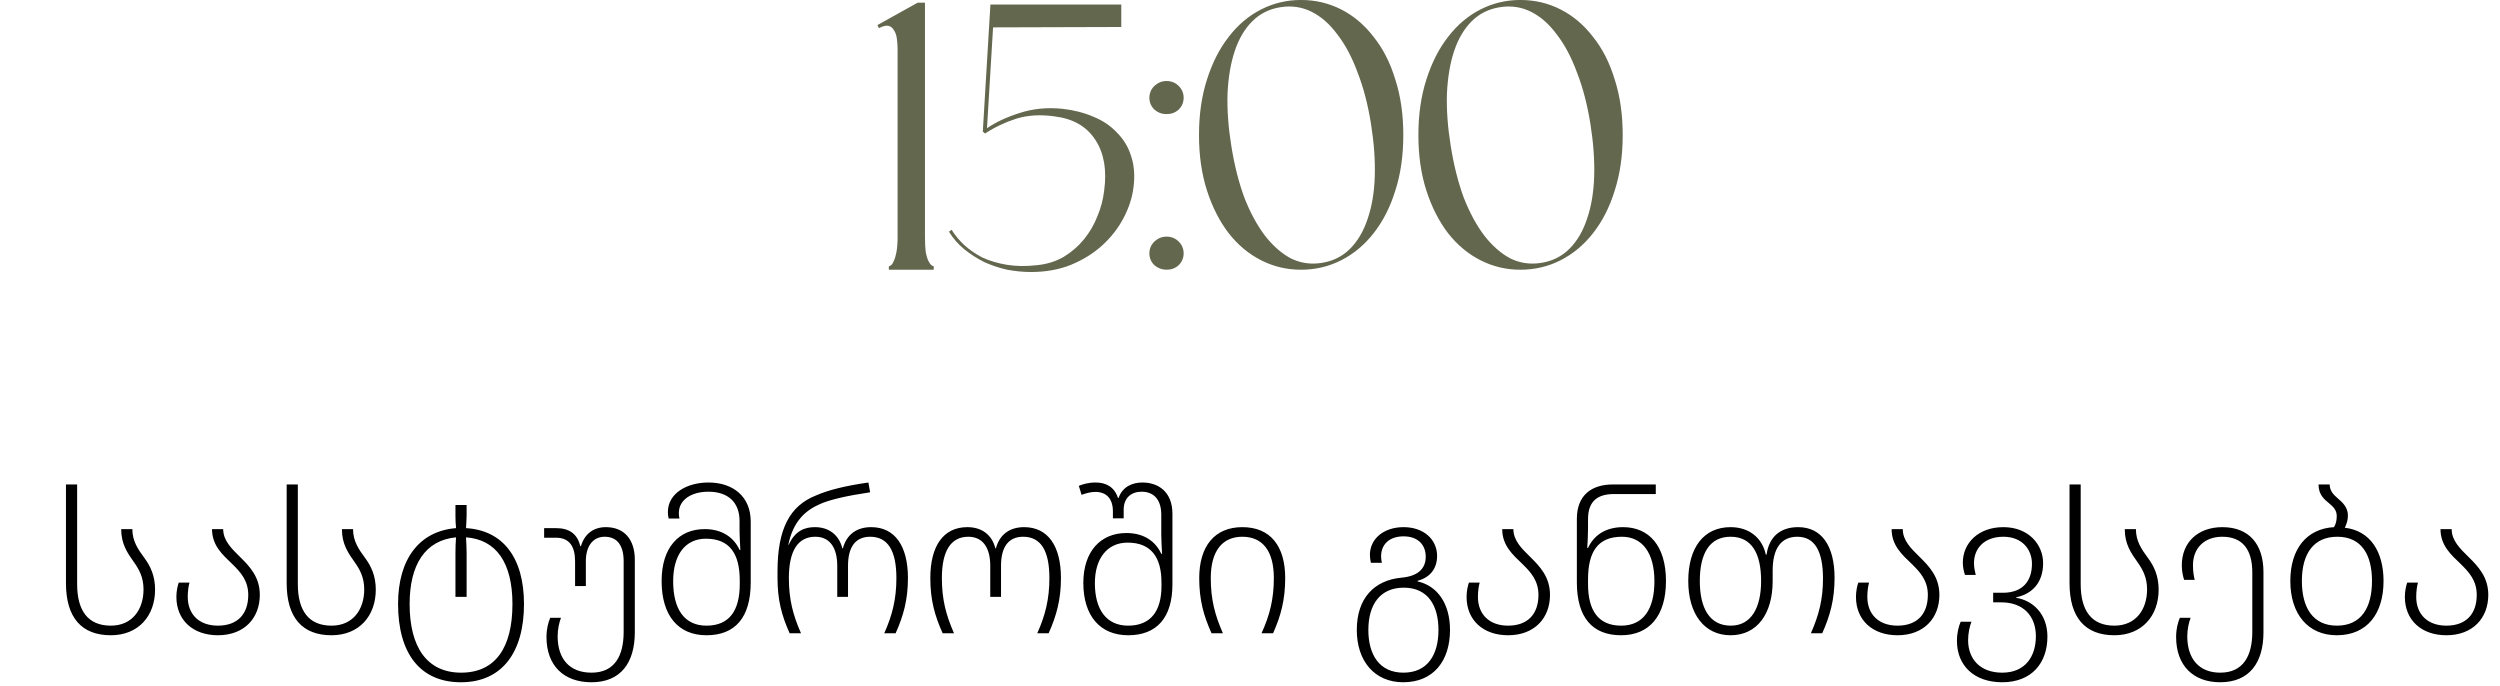
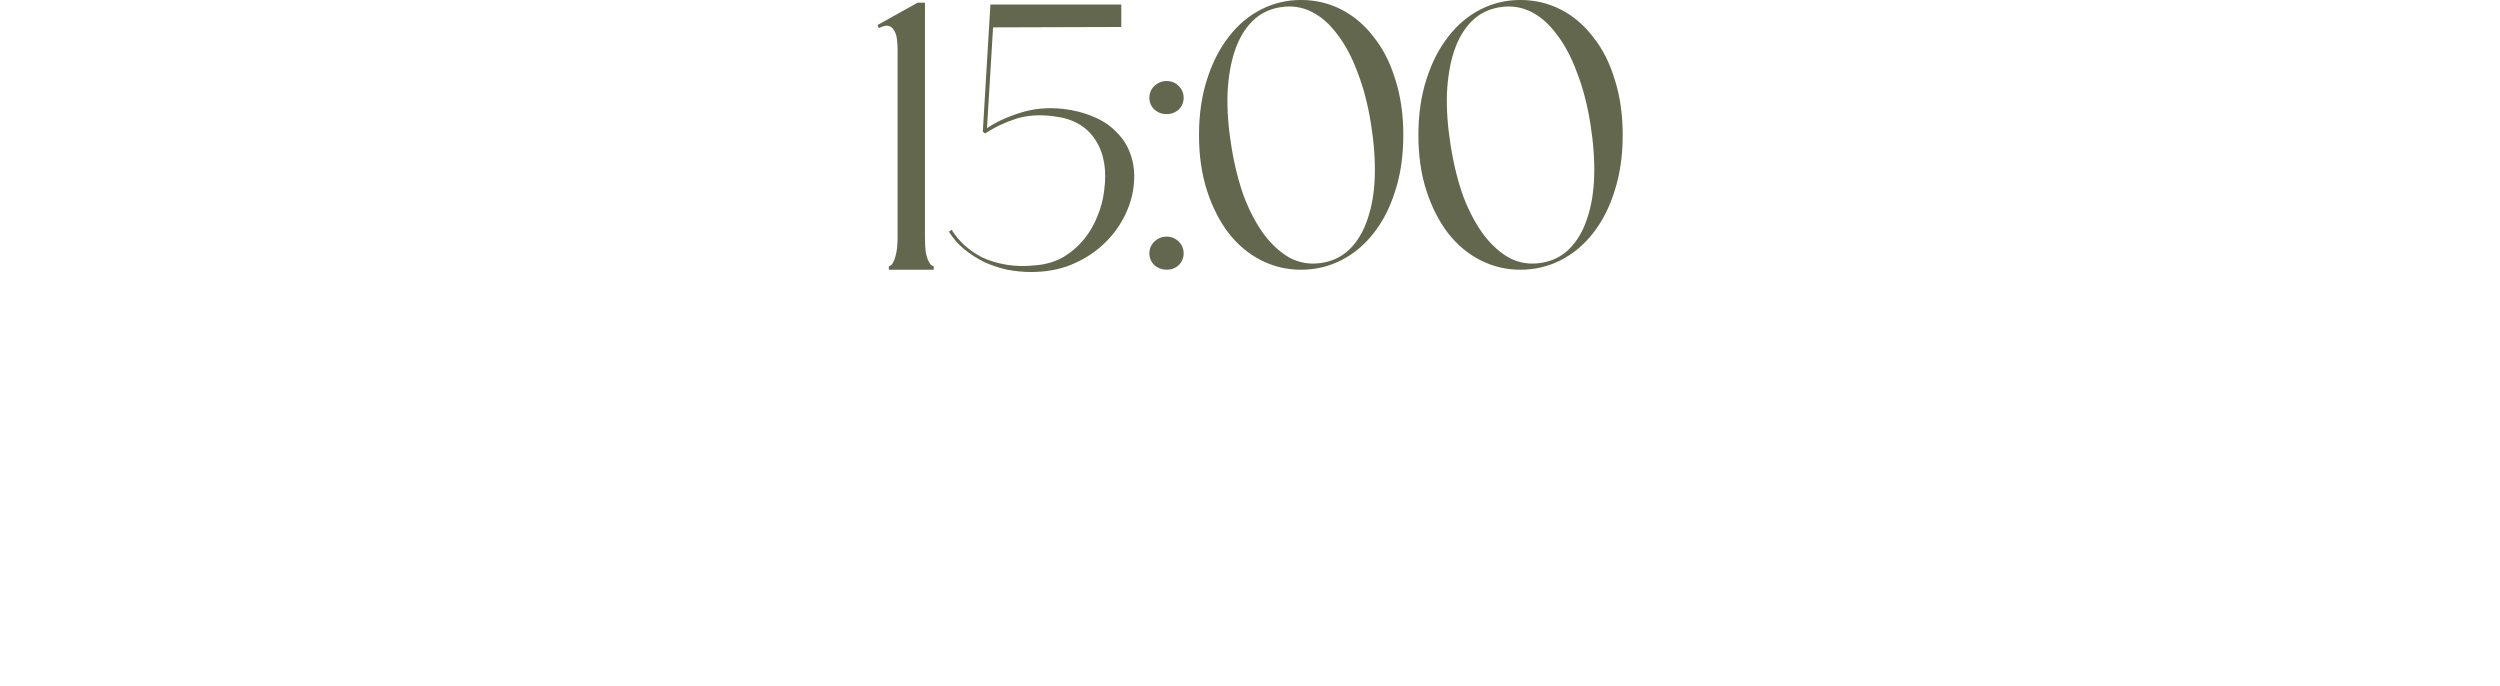
<svg xmlns="http://www.w3.org/2000/svg" width="226" height="62" viewBox="0 0 226 62" fill="none">
  <path d="M79.456 2.544L79.319 2.268L82.964 0.239H83.618V21.425C83.618 21.975 83.641 22.434 83.687 22.801C83.755 23.145 83.836 23.408 83.927 23.592C84.019 23.775 84.111 23.901 84.203 23.97C84.294 24.039 84.363 24.073 84.409 24.073V24.383H80.351V24.073C80.396 24.073 80.465 24.039 80.557 23.97C80.649 23.901 80.729 23.775 80.798 23.592C80.889 23.408 80.97 23.145 81.038 22.801C81.107 22.434 81.142 21.975 81.142 21.425V4.435C81.142 4.091 81.119 3.77 81.073 3.472C81.027 3.151 80.935 2.899 80.798 2.716C80.683 2.509 80.522 2.383 80.316 2.337C80.11 2.291 79.846 2.349 79.525 2.509L79.456 2.544ZM96.034 9.835C97.066 9.949 98.006 10.19 98.854 10.557C99.702 10.901 100.413 11.382 100.986 12.002C101.583 12.598 102.007 13.308 102.259 14.134C102.534 14.959 102.603 15.899 102.465 16.954C102.351 17.871 102.053 18.788 101.571 19.705C101.09 20.623 100.448 21.448 99.645 22.182C98.865 22.892 97.925 23.477 96.825 23.936C95.747 24.371 94.543 24.589 93.214 24.589C92.503 24.589 91.781 24.52 91.047 24.383C90.336 24.222 89.648 23.993 88.983 23.695C88.341 23.374 87.734 22.984 87.161 22.526C86.61 22.067 86.152 21.54 85.785 20.944L86.026 20.772C86.324 21.253 86.702 21.712 87.161 22.147C87.642 22.583 88.192 22.961 88.811 23.282C89.453 23.58 90.187 23.798 91.013 23.936C91.838 24.073 92.755 24.085 93.764 23.97C94.658 23.878 95.461 23.626 96.171 23.213C96.882 22.778 97.49 22.25 97.994 21.631C98.499 21.012 98.9 20.325 99.198 19.568C99.519 18.811 99.725 18.032 99.817 17.229C100.069 15.372 99.806 13.847 99.026 12.655C98.246 11.44 97.02 10.729 95.346 10.523C94.062 10.339 92.904 10.408 91.872 10.729C90.864 11.05 89.923 11.497 89.052 12.07L88.846 11.898L89.534 0.411H101.365V2.44L89.774 2.475L89.224 11.589C90.027 11.039 91.013 10.58 92.182 10.213C93.374 9.823 94.658 9.697 96.034 9.835ZM105.453 21.391C105.889 21.391 106.256 21.54 106.554 21.838C106.852 22.136 107.001 22.491 107.001 22.904C107.001 23.317 106.852 23.672 106.554 23.97C106.256 24.245 105.889 24.383 105.453 24.383C105.04 24.383 104.674 24.245 104.353 23.97C104.054 23.672 103.905 23.317 103.905 22.904C103.905 22.491 104.054 22.136 104.353 21.838C104.674 21.54 105.04 21.391 105.453 21.391ZM105.453 7.324C105.889 7.324 106.256 7.473 106.554 7.771C106.852 8.069 107.001 8.425 107.001 8.837C107.001 9.25 106.852 9.605 106.554 9.904C106.256 10.179 105.889 10.316 105.453 10.316C105.04 10.316 104.674 10.179 104.353 9.904C104.054 9.605 103.905 9.25 103.905 8.837C103.905 8.425 104.054 8.069 104.353 7.771C104.674 7.473 105.04 7.324 105.453 7.324ZM117.607 -0.002C118.914 -0.002 120.129 0.285 121.253 0.858C122.376 1.432 123.351 2.257 124.176 3.335C125.024 4.389 125.678 5.673 126.136 7.187C126.618 8.677 126.859 10.351 126.859 12.208C126.859 14.065 126.618 15.739 126.136 17.229C125.678 18.72 125.024 20.003 124.176 21.081C123.351 22.136 122.376 22.95 121.253 23.523C120.129 24.096 118.914 24.383 117.607 24.383C116.323 24.383 115.119 24.096 113.996 23.523C112.872 22.95 111.898 22.136 111.073 21.081C110.247 20.003 109.594 18.72 109.112 17.229C108.631 15.739 108.39 14.065 108.39 12.208C108.39 10.351 108.631 8.677 109.112 7.187C109.594 5.673 110.247 4.389 111.073 3.335C111.898 2.257 112.872 1.432 113.996 0.858C115.119 0.285 116.323 -0.002 117.607 -0.002ZM119.499 23.764C120.508 23.603 121.356 23.179 122.044 22.491C122.732 21.803 123.259 20.909 123.626 19.809C124.016 18.685 124.233 17.401 124.279 15.957C124.325 14.489 124.21 12.896 123.935 11.176C123.66 9.456 123.259 7.92 122.732 6.567C122.227 5.192 121.62 4.045 120.909 3.128C120.221 2.188 119.441 1.5 118.57 1.065C117.699 0.629 116.759 0.491 115.75 0.652C114.741 0.812 113.893 1.237 113.205 1.924C112.517 2.612 111.99 3.507 111.623 4.607C111.256 5.708 111.038 6.992 110.969 8.459C110.924 9.926 111.038 11.508 111.313 13.205C111.588 14.925 111.978 16.473 112.483 17.848C113.01 19.201 113.629 20.347 114.34 21.288C115.051 22.205 115.83 22.892 116.679 23.351C117.55 23.787 118.49 23.924 119.499 23.764ZM137.441 -0.002C138.748 -0.002 139.963 0.285 141.086 0.858C142.21 1.432 143.184 2.257 144.01 3.335C144.858 4.389 145.511 5.673 145.97 7.187C146.451 8.677 146.692 10.351 146.692 12.208C146.692 14.065 146.451 15.739 145.97 17.229C145.511 18.72 144.858 20.003 144.01 21.081C143.184 22.136 142.21 22.95 141.086 23.523C139.963 24.096 138.748 24.383 137.441 24.383C136.157 24.383 134.953 24.096 133.829 23.523C132.706 22.95 131.731 22.136 130.906 21.081C130.081 20.003 129.427 18.72 128.946 17.229C128.464 15.739 128.223 14.065 128.223 12.208C128.223 10.351 128.464 8.677 128.946 7.187C129.427 5.673 130.081 4.389 130.906 3.335C131.731 2.257 132.706 1.432 133.829 0.858C134.953 0.285 136.157 -0.002 137.441 -0.002ZM139.332 23.764C140.341 23.603 141.189 23.179 141.877 22.491C142.565 21.803 143.092 20.909 143.459 19.809C143.849 18.685 144.067 17.401 144.113 15.957C144.159 14.489 144.044 12.896 143.769 11.176C143.494 9.456 143.092 7.92 142.565 6.567C142.061 5.192 141.453 4.045 140.742 3.128C140.054 2.188 139.275 1.5 138.404 1.065C137.532 0.629 136.592 0.491 135.583 0.652C134.575 0.812 133.726 1.237 133.038 1.924C132.351 2.612 131.823 3.507 131.456 4.607C131.089 5.708 130.872 6.992 130.803 8.459C130.757 9.926 130.872 11.508 131.147 13.205C131.422 14.925 131.812 16.473 132.316 17.848C132.843 19.201 133.463 20.347 134.173 21.288C134.884 22.205 135.664 22.892 136.512 23.351C137.383 23.787 138.323 23.924 139.332 23.764Z" fill="#62674D" />
-   <path d="M10.018 57.427C7.38 57.427 5.963 55.834 5.963 52.718V43.795H6.973V52.806C6.973 55.196 7.946 56.559 10.018 56.559C11.965 56.559 12.974 55.09 12.974 53.284C12.974 52.204 12.585 51.496 12.124 50.841C11.54 50.009 10.956 49.212 10.956 47.831H11.965C11.965 48.911 12.461 49.637 13.063 50.452C13.594 51.178 14.019 52.045 14.019 53.302C14.019 55.674 12.514 57.427 10.018 57.427ZM19.698 57.427C17.45 57.427 15.945 56.064 15.945 53.957C15.945 53.408 16.069 52.913 16.157 52.665H17.131C17.06 52.913 16.972 53.373 16.972 53.957C16.972 55.533 17.999 56.559 19.698 56.559C21.522 56.559 22.442 55.462 22.442 53.78C22.442 52.488 21.752 51.726 21.008 51C20.123 50.151 19.167 49.319 19.167 47.831H20.176C20.176 48.858 20.92 49.584 21.699 50.345C22.584 51.213 23.487 52.169 23.487 53.78C23.487 55.851 22.106 57.427 19.698 57.427ZM29.97 57.427C27.331 57.427 25.915 55.834 25.915 52.718V43.795H26.924V52.806C26.924 55.196 27.898 56.559 29.97 56.559C31.917 56.559 32.926 55.09 32.926 53.284C32.926 52.204 32.537 51.496 32.076 50.841C31.492 50.009 30.908 49.212 30.908 47.831H31.917C31.917 48.911 32.413 49.637 33.015 50.452C33.546 51.178 33.971 52.045 33.971 53.302C33.971 55.674 32.466 57.427 29.97 57.427ZM41.668 61.676C37.968 61.676 35.985 59.056 35.985 54.594C35.985 50.558 37.897 48.008 41.226 47.743C41.19 47.353 41.173 46.964 41.173 46.645V45.654H42.182V46.627C42.182 46.946 42.146 47.353 42.129 47.743C45.439 47.938 47.369 50.381 47.369 54.612C47.369 58.897 45.439 61.676 41.668 61.676ZM41.686 60.809C44.784 60.809 46.325 58.542 46.325 54.612C46.325 50.841 44.837 48.77 42.129 48.575C42.146 49.035 42.182 49.496 42.182 49.956V53.957H41.173V49.974C41.173 49.513 41.19 49.035 41.226 48.575C38.428 48.84 37.03 51.053 37.03 54.612C37.03 58.507 38.605 60.809 41.686 60.809ZM53.474 61.676C50.96 61.676 49.402 60.171 49.402 57.586C49.402 56.843 49.562 56.276 49.739 55.851H50.712C50.553 56.259 50.411 56.896 50.411 57.516C50.411 59.569 51.491 60.809 53.474 60.809C55.563 60.809 56.378 59.286 56.378 57.126V50.735C56.378 49.354 55.829 48.522 54.66 48.522C53.58 48.522 52.961 49.407 52.961 50.717V52.983H51.987V50.735C51.987 49.407 51.474 48.61 50.27 48.61H49.19V47.743H50.252C51.491 47.743 52.182 48.274 52.465 49.372H52.518C52.837 48.274 53.651 47.654 54.767 47.654C56.431 47.654 57.387 48.77 57.387 50.593V57.161C57.387 59.888 56.13 61.676 53.474 61.676ZM63.864 57.427C61.332 57.427 59.81 55.674 59.81 52.523C59.81 49.496 61.368 47.831 63.705 47.831C65.334 47.831 66.36 48.628 66.856 49.708H66.927C66.909 49.283 66.856 48.522 66.856 48.044V47.105C66.856 45.388 65.794 44.45 64.041 44.45C62.536 44.45 61.368 45.158 61.368 46.38C61.368 46.557 61.386 46.716 61.421 46.875H60.447C60.394 46.663 60.376 46.486 60.376 46.291C60.376 44.574 62.129 43.618 64.041 43.618C66.29 43.618 67.865 44.91 67.865 47.141V52.647C67.865 55.834 66.449 57.427 63.864 57.427ZM63.864 56.559C65.936 56.559 66.874 55.196 66.874 52.806V52.488C66.874 50.062 65.971 48.699 63.811 48.699C61.952 48.699 60.854 50.151 60.854 52.541C60.854 55.09 61.881 56.559 63.864 56.559ZM71.385 57.25C70.659 55.639 70.287 54.223 70.287 52.257V51.656C70.287 47.831 71.385 45.725 73.775 44.786C74.908 44.291 76.413 43.919 78.502 43.618L78.661 44.503C76.501 44.822 74.926 45.193 74.094 45.583C72.801 46.15 71.704 47.123 71.261 49.248H71.296C71.898 47.955 72.766 47.654 73.669 47.654C74.943 47.654 75.846 48.362 76.147 49.566H76.2C76.519 48.362 77.404 47.654 78.75 47.654C80.91 47.654 82.078 49.372 82.078 52.257C82.078 54.205 81.671 55.674 80.963 57.25H79.936C80.662 55.621 81.034 54.169 81.034 52.257C81.034 49.797 80.272 48.522 78.661 48.522C77.298 48.522 76.661 49.496 76.661 51.142V53.957H75.687V51.142C75.687 49.566 75.05 48.522 73.704 48.522C72.128 48.522 71.314 49.797 71.314 52.257C71.314 54.187 71.686 55.603 72.412 57.25H71.385ZM85.217 57.25C84.491 55.639 84.101 54.223 84.101 52.257C84.101 49.372 85.27 47.654 87.447 47.654C88.775 47.654 89.678 48.362 89.979 49.566H90.032C90.351 48.362 91.236 47.654 92.582 47.654C94.742 47.654 95.91 49.372 95.91 52.257C95.91 54.205 95.503 55.674 94.795 57.25H93.768C94.494 55.621 94.865 54.169 94.865 52.257C94.865 49.797 94.104 48.522 92.493 48.522C91.13 48.522 90.493 49.496 90.493 51.142V53.957H89.519V51.142C89.519 49.566 88.881 48.522 87.536 48.522C85.96 48.522 85.146 49.797 85.146 52.257C85.146 54.187 85.518 55.603 86.243 57.25H85.217ZM101.987 57.427C99.455 57.427 97.933 55.674 97.933 52.7C97.933 49.85 99.491 48.185 101.828 48.185C103.456 48.185 104.483 48.982 104.979 50.062H105.05C105.032 49.637 104.979 48.876 104.979 48.398V46.539C104.979 45.034 104.182 44.45 103.208 44.45C102.288 44.45 101.58 44.981 101.58 46.079V46.858H100.606V46.22C100.606 45.069 100.004 44.468 99.03 44.468C98.552 44.468 98.127 44.609 97.773 44.733L97.525 43.919C97.879 43.777 98.375 43.618 99.048 43.618C99.951 43.618 100.73 43.99 101.066 45.016H101.119C101.473 43.99 102.376 43.618 103.279 43.618C104.678 43.618 105.988 44.432 105.988 46.45V52.824C105.988 55.834 104.572 57.427 101.987 57.427ZM101.987 56.559C104.058 56.559 104.997 55.196 104.997 52.983V52.665C104.997 50.416 104.094 49.053 101.934 49.053C100.075 49.053 98.977 50.505 98.977 52.718C98.977 55.09 100.004 56.559 101.987 56.559ZM109.525 57.25C108.799 55.639 108.41 54.223 108.41 52.257C108.41 49.372 109.809 47.654 112.305 47.654C114.854 47.654 116.182 49.372 116.182 52.257C116.182 54.205 115.793 55.674 115.084 57.25H114.04C114.783 55.621 115.155 54.169 115.155 52.257C115.155 49.814 114.146 48.522 112.305 48.522C110.499 48.522 109.454 49.814 109.454 52.257C109.454 54.187 109.826 55.603 110.552 57.25H109.525ZM126.85 61.676C124.248 61.676 122.654 59.746 122.654 56.949C122.654 54.081 124.23 52.452 126.691 52.222C128.089 52.098 128.886 51.478 128.886 50.328C128.886 49.248 128.178 48.486 126.885 48.486C125.593 48.486 124.85 49.212 124.85 50.31C124.85 50.487 124.885 50.682 124.92 50.877H123.929C123.876 50.629 123.84 50.398 123.84 50.168C123.84 48.699 125.097 47.654 126.885 47.654C128.727 47.654 129.913 48.787 129.913 50.257C129.913 51.39 129.293 52.204 128.142 52.505V52.558C129.931 52.948 131.081 54.559 131.081 56.949C131.081 59.729 129.594 61.676 126.85 61.676ZM126.868 60.809C129.063 60.809 130.037 59.18 130.037 56.949C130.037 54.789 129.116 53.125 126.903 53.125C124.779 53.125 123.699 54.63 123.699 56.949C123.699 59.197 124.708 60.809 126.868 60.809ZM136.332 57.427C134.083 57.427 132.578 56.064 132.578 53.957C132.578 53.408 132.702 52.913 132.791 52.665H133.764C133.694 52.913 133.605 53.373 133.605 53.957C133.605 55.533 134.632 56.559 136.332 56.559C138.155 56.559 139.076 55.462 139.076 53.78C139.076 52.488 138.385 51.726 137.642 51C136.756 50.151 135.8 49.319 135.8 47.831H136.81C136.81 48.858 137.553 49.584 138.332 50.345C139.217 51.213 140.12 52.169 140.12 53.78C140.12 55.851 138.739 57.427 136.332 57.427ZM146.55 57.427C143.965 57.427 142.548 55.834 142.548 52.647V46.911C142.548 44.733 143.912 43.795 145.806 43.795H149.683V44.662H145.912C144.46 44.662 143.558 45.264 143.558 46.928V47.761C143.558 48.221 143.522 49.088 143.487 49.531H143.558C144.053 48.451 145.08 47.654 146.727 47.654C149.046 47.654 150.604 49.319 150.604 52.523C150.604 55.674 149.099 57.427 146.55 57.427ZM146.55 56.559C148.55 56.559 149.559 55.09 149.559 52.541C149.559 49.974 148.462 48.522 146.62 48.522C144.443 48.522 143.558 49.885 143.558 52.381V52.806C143.558 55.196 144.496 56.559 146.55 56.559ZM156.443 57.427C154.07 57.427 152.619 55.497 152.619 52.523C152.619 49.478 154.035 47.654 156.443 47.654C158.071 47.654 159.293 48.575 159.629 50.133H159.7C159.93 48.451 161.028 47.654 162.551 47.654C164.693 47.654 165.844 49.372 165.844 52.24C165.844 54.205 165.436 55.674 164.728 57.25H163.701C164.427 55.621 164.799 54.169 164.799 52.31C164.799 49.797 164.038 48.522 162.48 48.522C161.01 48.522 160.249 49.584 160.249 51.585V52.523C160.249 55.48 158.85 57.427 156.443 57.427ZM156.46 56.559C158.319 56.559 159.204 54.931 159.204 52.523C159.204 50.027 158.355 48.522 156.443 48.522C154.548 48.522 153.663 50.027 153.663 52.523C153.663 54.949 154.531 56.559 156.46 56.559ZM171.532 57.427C169.284 57.427 167.779 56.064 167.779 53.957C167.779 53.408 167.903 52.913 167.992 52.665H168.965C168.894 52.913 168.806 53.373 168.806 53.957C168.806 55.533 169.833 56.559 171.532 56.559C173.356 56.559 174.277 55.462 174.277 53.78C174.277 52.488 173.586 51.726 172.843 51C171.957 50.151 171.001 49.319 171.001 47.831H172.01C172.01 48.858 172.754 49.584 173.533 50.345C174.418 51.213 175.321 52.169 175.321 53.78C175.321 55.851 173.94 57.427 171.532 57.427ZM180.998 61.676C178.466 61.676 176.908 60.171 176.908 57.941C176.908 57.197 177.067 56.63 177.244 56.206H178.218C178.059 56.613 177.917 57.25 177.917 57.87C177.917 59.569 178.997 60.809 180.998 60.809C183.104 60.809 184.043 59.321 184.043 57.516C184.043 55.657 182.874 54.453 180.927 54.453H180.183V53.585H181.068C182.821 53.585 183.689 52.558 183.689 50.965C183.689 49.69 182.821 48.522 181.104 48.522C179.404 48.522 178.448 49.549 178.448 50.912C178.448 51.301 178.537 51.691 178.607 51.974H177.634C177.527 51.673 177.439 51.248 177.439 50.859C177.439 49.088 178.855 47.654 181.104 47.654C183.388 47.654 184.698 49.23 184.698 50.912C184.698 52.629 183.742 53.691 182.272 53.992V54.045C183.742 54.276 185.087 55.48 185.087 57.551C185.087 59.923 183.671 61.676 180.998 61.676ZM191.14 57.427C188.502 57.427 187.086 55.834 187.086 52.718V43.795H188.095V52.806C188.095 55.196 189.068 56.559 191.14 56.559C193.087 56.559 194.096 55.09 194.096 53.284C194.096 52.204 193.707 51.496 193.247 50.841C192.662 50.009 192.078 49.212 192.078 47.831H193.087C193.087 48.911 193.583 49.637 194.185 50.452C194.716 51.178 195.141 52.045 195.141 53.302C195.141 55.674 193.636 57.427 191.14 57.427ZM200.705 61.676C198.279 61.676 196.721 60.171 196.721 57.586C196.721 56.843 196.881 56.276 197.058 55.851H198.031C197.872 56.259 197.73 56.896 197.73 57.516C197.73 59.569 198.81 60.809 200.705 60.809C202.794 60.809 203.608 59.286 203.608 57.126V51.744C203.608 49.726 202.758 48.522 200.9 48.522C199.271 48.522 198.244 49.549 198.244 51.107C198.244 51.691 198.332 52.151 198.403 52.417H197.447C197.359 52.169 197.235 51.673 197.235 51.107C197.235 49 198.722 47.654 200.9 47.654C203.343 47.654 204.617 49.23 204.617 51.709V57.161C204.617 59.888 203.36 61.676 200.705 61.676ZM211.967 47.707C214.268 47.973 215.472 49.867 215.472 52.523C215.472 55.48 213.985 57.427 211.241 57.427C208.638 57.427 207.045 55.497 207.045 52.523C207.045 49.602 208.532 47.796 210.993 47.654C211.17 47.371 211.241 47.035 211.241 46.645C211.241 46.114 210.922 45.813 210.568 45.512C210.108 45.14 209.594 44.715 209.594 43.795H210.604C210.604 44.344 210.922 44.698 211.294 45.016C211.754 45.406 212.25 45.849 212.25 46.592C212.25 47.017 212.144 47.353 211.967 47.707ZM211.259 56.559C213.454 56.559 214.428 54.931 214.428 52.523C214.428 50.186 213.507 48.522 211.294 48.522C209.17 48.522 208.09 50.027 208.09 52.523C208.09 54.949 209.099 56.559 211.259 56.559ZM221.153 57.427C218.904 57.427 217.399 56.064 217.399 53.957C217.399 53.408 217.523 52.913 217.612 52.665H218.585C218.515 52.913 218.426 53.373 218.426 53.957C218.426 55.533 219.453 56.559 221.153 56.559C222.976 56.559 223.897 55.462 223.897 53.78C223.897 52.488 223.206 51.726 222.463 51C221.577 50.151 220.621 49.319 220.621 47.831H221.631C221.631 48.858 222.374 49.584 223.153 50.345C224.038 51.213 224.941 52.169 224.941 53.78C224.941 55.851 223.56 57.427 221.153 57.427Z" fill="black" />
</svg>